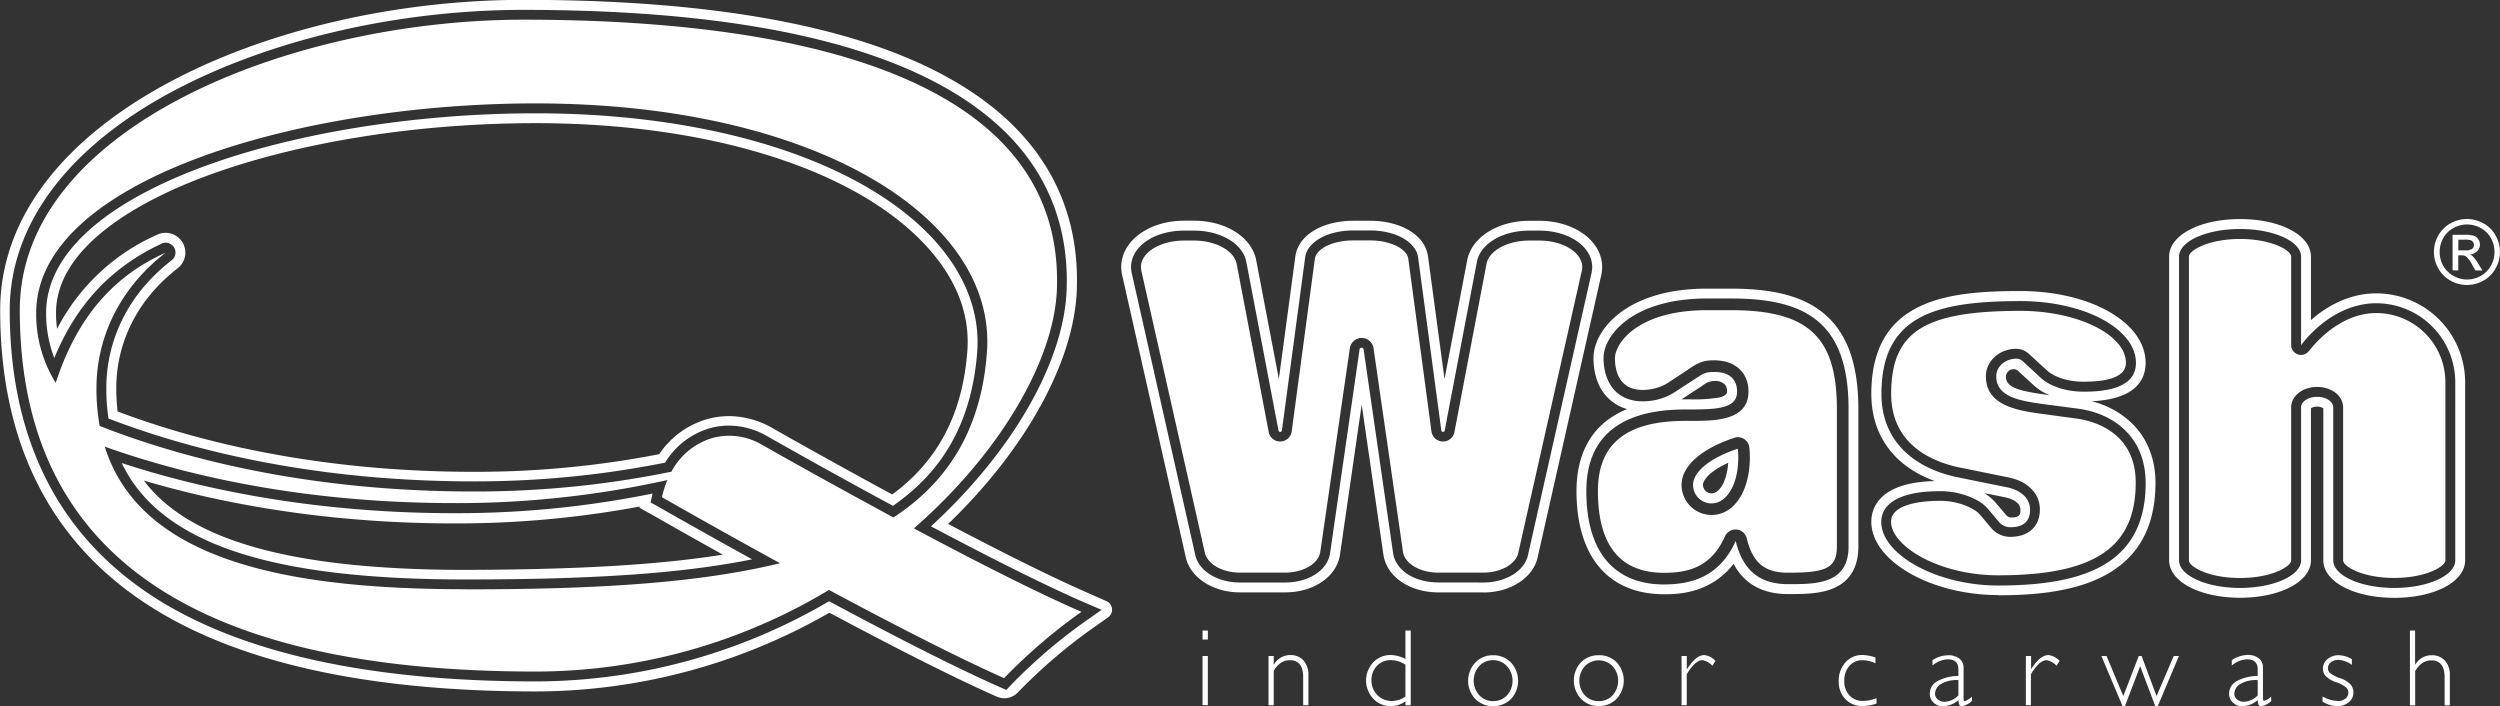
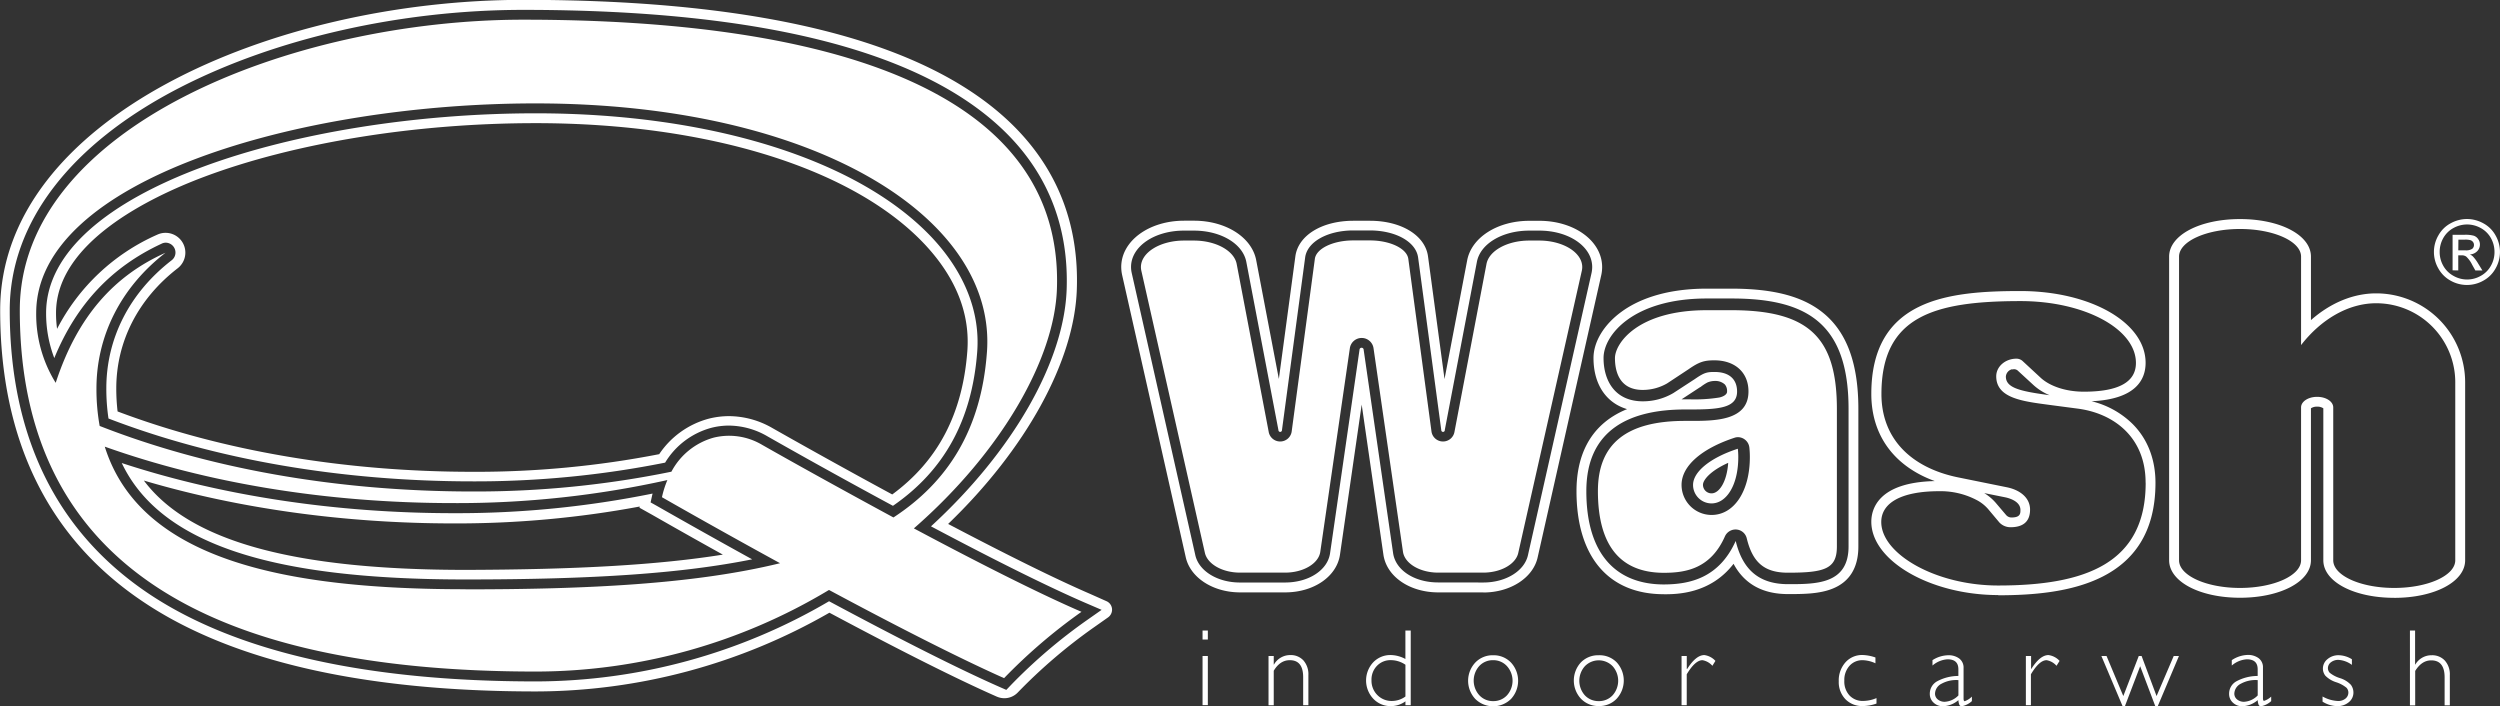
<svg xmlns="http://www.w3.org/2000/svg" id="Laag_1" data-name="Laag 1" viewBox="0 0 708.66 200.16">
  <rect x="0" y="0" width="708.66" height="200.16" fill="#333333" stroke="none" />
  <defs>
    <style>.cls-1{fill:#FFFFFF;}.cls-2{fill:#FFFFFF;}.cls-3{fill:#FFFFFF;}</style>
  </defs>
  <path class="cls-1" d="M487.2,366.18H474.43c-8.14,0-14.68-4.52-15.55-10.74l-6.15-42.5-6.15,42.52c-.88,6.2-7.41,10.72-15.55,10.72H418.26c-7.77,0-14.24-4.26-15.44-10.14l-18-79.84a10.92,10.92,0,0,1-.25-2.25c0-7.36,7.83-13.13,17.82-13.13h2.81c9.08,0,16.49,4.76,17.65,11.32l6.4,33.54L433.92,271c.76-6,7.53-10.16,16.48-10.16h4.66c8.95,0,15.72,4.18,16.48,10.16l4.67,34.71,6.4-33.54c1.17-6.56,8.58-11.32,17.65-11.32h2.82c10,0,17.81,5.77,17.81,13.13a10.41,10.41,0,0,1-.24,2.22l-18,79.87c-1.19,5.88-7.67,10.14-15.44,10.14Zm0-2.8c6.45,0,11.79-3.33,12.7-7.93l18-79.88a8.1,8.1,0,0,0,.17-1.62c0-5.79-6.59-10.32-15-10.32h-2.82c-7.72,0-14,3.79-14.89,9l-9.07,47.5v.06a.49.49,0,0,1-1,0l-6.56-48.87c-.55-4.48-6.32-7.74-13.71-7.74H450.4c-7.39,0-13.16,3.26-13.7,7.71l-6.57,48.9a.49.49,0,0,1-1,0l-9.08-47.56c-.91-5.22-7.17-9-14.89-9h-2.81c-8.42,0-15,4.53-15,10.32a7.7,7.7,0,0,0,.18,1.64l18,79.86c.92,4.6,6.25,7.93,12.7,7.93H431c6.72,0,12.09-3.51,12.77-8.32l8.34-57.64a.59.59,0,0,1,1.18,0l8.34,57.6c.68,4.83,6,8.34,12.77,8.34Z" transform="translate(-66.74 -198.26)" />
  <path class="cls-2" d="M441,354.65c-.46,3.33-4.76,5.93-10,5.93H418.26c-5.12,0-9.34-2.49-10-5.71l-18-79.9a5,5,0,0,1-.11-1c0-4.15,5.47-7.52,12.21-7.52h2.81c6.3,0,11.49,2.94,12.14,6.72l9.06,47.51a3.3,3.3,0,0,0,6.5,0l6.58-49c.36-2.94,5.11-5.27,10.92-5.27h4.66c5.81,0,10.56,2.33,10.92,5.27l6.58,49a3.3,3.3,0,0,0,6.5,0l9.06-47.51c.65-3.78,5.84-6.72,12.14-6.72h2.82c6.74,0,12.2,3.37,12.2,7.52a5,5,0,0,1-.11,1l-18,79.9c-.62,3.22-4.84,5.71-10,5.71H474.43c-5.23,0-9.53-2.6-10-5.93L456.09,297a3.39,3.39,0,0,0-6.72,0Z" transform="translate(-66.74 -198.26)" />
  <path class="cls-1" d="M633.14,367c19.15,0,44.6-3.31,44.6-31.89,0-6.75-2.3-12.57-6.64-16.82A25,25,0,0,0,659.62,312c12.59-.58,15.32-6.16,15.32-10.89,0-11.41-15.6-20.35-35.51-20.35-20.44,0-42.24,2.25-42.24,29.16,0,11.75,6.48,20.52,18,24.71-16.25.35-18,8.13-18,11.52,0,11.08,16.81,20.79,36,20.79Zm4-64a1.69,1.69,0,0,1,.5-.08,1.57,1.57,0,0,1,1.08.41l4.47,4.11a15.75,15.75,0,0,0,4.54,2.85l-.47-.07c-8.25-1.1-11.93-2.12-11.93-5.22A2.31,2.31,0,0,1,637.12,302.92Zm-4.75,37.71,0,0a14.22,14.22,0,0,0-3.2-2.68h0l6,1.21c1,.21,4.27,1.09,4.27,3.56,0,1,0,2.15-2.55,2.15a2,2,0,0,1-1.52-.71Zm42.57-5.57c0,22.78-17,29.09-41.8,29.09-17.72,0-33.15-8.95-33.15-18,0-5.4,5.65-8.73,16.39-8.73a22,22,0,0,1,11,2.69,11.29,11.29,0,0,1,2.85,2.31l3.24,3.86a4.33,4.33,0,0,0,3.16,1.35c3,0,5.54-1.13,5.54-5,0-3.22-2.65-5.5-6.5-6.31l-14-2.84c-13-2.69-21.63-10.77-21.63-23.6,0-22,14.81-26.35,39.44-26.35,18.06,0,32.7,7.85,32.7,17.54,0,5.36-4.82,8.14-14.76,8.14-5.17,0-9.72-1.58-12.3-4l-5-4.63a2.59,2.59,0,0,0-1.8-.73c-3.17,0-5.74,2.23-5.74,5,0,6.39,8,7.14,15.43,8.15l7.59,1C665.94,315.4,674.94,322.21,674.94,335.06Z" transform="translate(-66.74 -198.26)" />
-   <path class="cls-2" d="M616.38,340.23c-3.19,0-13.59.43-13.59,5.93,0,6.88,13.54,15.18,30.35,15.18,27.33,0,39-7.86,39-26.28,0-14.91-13-17.68-17-18.18l-8.69-1.18c-7.48-1-16.78-2.25-16.78-10.78,0-4.29,3.83-7.78,8.54-7.78a5.35,5.35,0,0,1,3.75,1.52l5,4.58c2.15,2,6.14,3.22,10.4,3.22,7.94,0,12-1.8,12-5.34,0-8-13.69-14.74-29.9-14.74-27.39,0-36.64,5.94-36.64,23.55,0,14.66,12.16,19.36,19.4,20.85l14,2.84c5.4,1.14,8.75,4.61,8.75,9.06,0,4.79-3.2,7.76-8.35,7.76a7.1,7.1,0,0,1-5.29-2.33l-3.26-3.88a8.54,8.54,0,0,0-2.13-1.7,19.39,19.39,0,0,0-9.56-2.3Z" transform="translate(-66.74 -198.26)" />
  <path class="cls-1" d="M745.42,367.72c-11.46,0-20.1-4.58-20.1-10.64V314a3,3,0,0,0-1.75-.47,3,3,0,0,0-1.76.47v43.06c0,6.06-8.64,10.64-20.1,10.64s-20.1-4.58-20.1-10.64V271c0-6.06,8.64-10.64,20.1-10.64s20.1,4.58,20.1,10.64v18c5.53-4.88,12-7.58,18.47-7.58a25.22,25.22,0,0,1,25.24,25.15v50.52c0,6.06-8.64,10.64-20.1,10.64Zm-61-10.64c0,4.33,7.74,7.84,17.29,7.84s17.3-3.51,17.3-7.84V313.75c0-1.66,2-3,4.56-3s4.56,1.35,4.56,3v43.33c0,4.33,7.74,7.84,17.29,7.84s17.3-3.51,17.3-7.84V306.56a22.42,22.42,0,0,0-22.44-22.34c-7.87,0-15.61,4.56-21.27,11.86V271c0-4.32-7.74-7.83-17.3-7.83s-17.29,3.51-17.29,7.83Z" transform="translate(-66.74 -198.26)" />
-   <path class="cls-2" d="M716.2,296.06V271c0-1.77-5.5-5-14.49-5s-14.49,3.26-14.49,5v86.1c0,1.78,5.5,5,14.49,5s14.49-3.25,14.49-5V313.75c0-3.26,3.24-5.81,7.37-5.81h0c4.13,0,7.36,2.55,7.36,5.81v43.33c0,1.78,5.5,5,14.49,5s14.5-3.25,14.5-5V306.56A19.61,19.61,0,0,0,740.28,287c-6.8,0-13.66,4-19.06,10.78a2.86,2.86,0,0,1-2.26,1.09A2.81,2.81,0,0,1,716.2,296.06Z" transform="translate(-66.74 -198.26)" />
  <path class="cls-2" d="M538.4,360.63c-12.41,0-18.71-7.8-18.71-23.17,0-13.38,8.07-19.89,24.68-19.89h1.43c7,0,16.57,0,16.57-8.35,0-5.36-3.79-8.82-9.66-8.82-3,0-4.39.49-7.36,2.55l-6.06,4a13.84,13.84,0,0,1-6.9,1.84c-6.85,0-7.87-5.64-7.87-9,0-4.26,6.55-13.6,26-13.6h7c21.81,0,29.91,7.6,29.91,28v39c0,6.33-3.46,7.41-13.88,7.41-6.61,0-10-2.83-11.67-9.75a3.26,3.26,0,0,0-3.18-2.5,3.32,3.32,0,0,0-3,1.94C551.68,359.4,544.69,360.63,538.4,360.63Zm21-38.45a3.12,3.12,0,0,0-1,.17c-9.35,3.09-15,8-15,13.37a8.52,8.52,0,0,0,8.51,8.51h0c6.39,0,10.85-6.74,10.85-16.39a25.09,25.09,0,0,0-.14-2.73A3.3,3.3,0,0,0,559.36,322.18Z" transform="translate(-66.74 -198.26)" />
  <path class="cls-1" d="M559.35,325.46a20.59,20.59,0,0,1,.13,2.38c0,8-3.39,13.12-7.58,13.12a5.25,5.25,0,0,1-5.24-5.24C546.66,332.07,551.36,328.07,559.35,325.46Zm-2.73,4c-5.15,2.31-7.15,4.91-7.15,6.22a2.43,2.43,0,0,0,2.43,2.43c2.14,0,4.35-3.2,4.72-8.65Z" transform="translate(-66.74 -198.26)" />
  <path class="cls-1" d="M538.4,366.7c-15.75,0-24.78-10.66-24.78-29.24,0-8.66,2.85-18.55,14.34-23.23-5.9-1.73-9.52-7-9.52-14.48,0-4.63,3-9.55,8-13.16,4.12-3,11.64-6.51,24.09-6.51h7c12.19,0,20.56,2.27,26.34,7.15,6.49,5.48,9.65,14.3,9.65,26.95v39c0,5.95-2.46,10-7.31,11.94-3.79,1.54-8.5,1.54-12.65,1.54-7.21,0-12.37-2.88-15.42-8.58-6.63,8.63-16.26,8.63-19.77,8.63Zm20.35-15.1c1.81,7.49,6,12.25,14.84,12.25,8,0,17.15,0,17.15-10.68v-39c0-24.43-12-31.3-33.18-31.3h-7c-20.84,0-29.27,10.34-29.27,16.87,0,6.22,3.07,12.28,11.14,12.28a17,17,0,0,0,8.61-2.32l6.14-4c2.62-1.81,3.4-2,5.57-2,4.53,0,6.39,2.39,6.39,5.55,0,4.67-5.19,5.08-13.3,5.08h-1.43c-15.44,0-28,5.51-28,23.16,0,18.14,8.7,26.44,22,26.44C545.67,363.9,554,362.16,558.75,351.6Zm-10-43.61-.06,0-5.3,3.47h2.42a44.36,44.36,0,0,0,8.29-.52c1.27-.28,2.16-.9,2.2-1.6a.86.86,0,0,0,0-.16,2.82,2.82,0,0,0-.62-1.93,3.92,3.92,0,0,0-2.84-1,5.29,5.29,0,0,0-2.13.44A12.92,12.92,0,0,0,548.74,308Z" transform="translate(-66.74 -198.26)" />
  <path class="cls-1" d="M380.38,368.67a2.63,2.63,0,0,1,1.59,2.42,2.68,2.68,0,0,1-1.18,2.21l-4.26,3a151,151,0,0,0-21.29,18.26,5.26,5.26,0,0,1-3.81,1.62,5.43,5.43,0,0,1-2.2-.48c-11.23-4.95-27.25-13-47.38-23.76a167.6,167.6,0,0,1-83.17,22.32c-48.56,0-85.92-8.47-111-25.18-27.13-18-40.89-45.91-40.89-82.86,0-54.33,77-88,148.38-88,69.25,0,116.29,12.34,139.81,36.67,11.89,12.31,17.62,27.59,17,45.43-.69,20.39-14.5,45.33-36.48,66.46,17,8.93,30.42,15.57,40.07,19.75Zm-6,.47c-10.37-4.49-25.07-11.78-43.74-21.68,23.11-21.18,37.76-46.65,38.46-67.2.58-17-4.88-31.64-16.23-43.38-23-23.77-69.33-35.82-137.79-35.82-34.54,0-70,8-97.29,22-31.14,16-48.29,38.4-48.29,63.12,0,35.95,13.34,63,39.64,80.53,24.66,16.39,61.5,24.71,109.5,24.71a164.82,164.82,0,0,0,83.11-22.73c20.73,11.11,37,19.3,48.44,24.34l1.8.79,1.36-1.42A150.6,150.6,0,0,1,374.92,374l4.09-2.87Z" transform="translate(-66.74 -198.26)" />
  <path class="cls-2" d="M77,287c0-37.73,74.56-59.41,141.49-59.43,79.53,0,131,32.62,128,70.67C344.87,320,335.42,334.88,320,344.94c-14.78-8-28.5-15.62-37.2-20.57a18.35,18.35,0,0,0-13.74-2.06,19.42,19.42,0,0,0-12,9.66,276.61,276.61,0,0,1-56.27,5.61c-39.17,0-75.57-6.72-105.8-18.58a59.14,59.14,0,0,1-.91-10.58c0-14.88,6.86-28.66,19.57-38.51C99,276.48,88.67,288,82.53,306.78A36.77,36.77,0,0,1,77,287Zm121.72,78.29c-50,0-92.1-7.89-102.28-40.42,28.82,10.27,62.7,16,99,16a274.48,274.48,0,0,0,60.48-6.53,27.28,27.28,0,0,0-1.54,4.86c4.41,2.52,17.55,10,33.48,18.71C263.48,363.88,232.93,365.32,198.72,365.32Zm127.09-17.27c25-21.82,39.86-48.2,40.53-67.89,1.93-56.76-65.52-76.29-151.22-76.29-65.66,0-142.77,30.48-142.77,82.35,0,71.94,53.59,102.43,146.33,102.43a161.48,161.48,0,0,0,83.05-23.13c17.48,9.39,36.15,19,49.63,25a154.4,154.4,0,0,1,21.94-18.8C360.63,366.22,342.87,357.15,325.81,348.05Z" transform="translate(-66.74 -198.26)" />
  <path class="cls-3" d="M112.52,267.35c-13.92,6.47-24,16.89-30.39,32.41A35.54,35.54,0,0,1,79.81,287c0-34.95,72-56.61,138.75-56.62,49.92,0,92,13.29,112.67,35.56,9,9.76,13.37,20.86,12.51,32.08-1.47,19.27-9.29,33.56-23.88,43.62-16.69-9-30.42-16.76-35.65-19.74a22,22,0,0,0-10.83-3,20,20,0,0,0-5,.63,22,22,0,0,0-13.1,9.87,273.84,273.84,0,0,1-54.49,5.31c-37.29,0-73-6.16-103.3-17.82a57.51,57.51,0,0,1-.61-8.54c0-14.17,6.57-27.06,18.49-36.29h0a2.75,2.75,0,0,0,1.11-2.21,2.8,2.8,0,0,0-2.82-2.8A2.68,2.68,0,0,0,112.52,267.35Zm228.42,30.49c.81-10.58-3.15-20.66-11.77-30-20.11-21.71-61.46-34.67-110.61-34.67-34,0-68.21,5.55-93.94,15.21-15.69,5.89-42,18.74-42,38.61a33.53,33.53,0,0,0,.3,4.49,58.47,58.47,0,0,1,28.38-26.69,5.52,5.52,0,0,1,2.37-.53,5.61,5.61,0,0,1,3.43,10.05h0c-11.22,8.68-17.4,20.78-17.4,34.07a57.15,57.15,0,0,0,.37,6.51C129.74,326.09,164.49,332,200.8,332a271.1,271.1,0,0,0,52.8-5,24.51,24.51,0,0,1,14.09-10.07,23.28,23.28,0,0,1,5.69-.71,24.82,24.82,0,0,1,12.22,3.33c5.06,2.87,18.09,10.23,34.06,18.87C332.62,328.88,339.59,315.58,340.94,297.84Z" transform="translate(-66.74 -198.26)" />
  <path class="cls-3" d="M198.72,362.52c-28.05,0-49.38-2.58-65.2-7.87-16.2-5.42-26.82-13.68-32.27-25.14,28.39,9.32,60.8,14.22,94.15,14.22a278.55,278.55,0,0,0,56.31-5.56c0,.17-.08.33-.11.5l-.44,2,1.79,1c3.22,1.84,13.68,7.79,27,15.14C260.11,360.8,235.16,362.52,198.72,362.52Zm73-7c-10-5.55-17.49-9.83-20.13-11.34l-3.58-2,.08-.34a283.27,283.27,0,0,1-52.66,4.79c-30.89,0-61-4.18-87.91-12.15,12.92,17.21,42.45,25.32,91.23,25.32C230.4,359.71,253.31,358.41,271.69,355.47Z" transform="translate(-66.74 -198.26)" />
  <path class="cls-3" d="M766.06,260.34a9.67,9.67,0,0,1,4.6,1.21,8.61,8.61,0,0,1,3.49,3.46,9.41,9.41,0,0,1,0,9.34,8.73,8.73,0,0,1-3.46,3.46,9.42,9.42,0,0,1-9.31,0,8.79,8.79,0,0,1-3.46-3.46,9.35,9.35,0,0,1,0-9.34,8.64,8.64,0,0,1,3.5-3.46A9.64,9.64,0,0,1,766.06,260.34Zm0,1.55a8,8,0,0,0-3.84,1,7.31,7.31,0,0,0-2.92,2.89,7.91,7.91,0,0,0-1,3.91,7.79,7.79,0,0,0,1,3.87,7.33,7.33,0,0,0,2.9,2.89,7.76,7.76,0,0,0,7.76,0,7.28,7.28,0,0,0,2.88-2.89,7.79,7.79,0,0,0,1-3.87,8,8,0,0,0-1-3.91,7.31,7.31,0,0,0-2.92-2.89A8,8,0,0,0,766.06,261.89Zm-4.1,13V264.81h3.45a8.76,8.76,0,0,1,2.57.27,2.45,2.45,0,0,1,1.26,1,2.52,2.52,0,0,1,.47,1.47,2.67,2.67,0,0,1-.78,1.92,3.12,3.12,0,0,1-2.09.92,2.69,2.69,0,0,1,.85.53,11.36,11.36,0,0,1,1.49,2l1.23,2h-2l-.89-1.59a7.94,7.94,0,0,0-1.7-2.34,2.08,2.08,0,0,0-1.3-.35h-.95v4.28Zm1.62-5.67h2a3.21,3.21,0,0,0,1.93-.42,1.37,1.37,0,0,0,.51-1.11,1.31,1.31,0,0,0-.25-.8,1.43,1.43,0,0,0-.69-.53,5.23,5.23,0,0,0-1.62-.17h-1.85Z" transform="translate(-66.74 -198.26)" />
  <path class="cls-3" d="M409.12,377v2.54h-1.5V377Zm0,7.22v13.93h-1.5V384.22Z" transform="translate(-66.74 -198.26)" />
  <path class="cls-3" d="M427.8,384.22v2.42h.06a5.27,5.27,0,0,1,4.59-2.69,4.87,4.87,0,0,1,3.76,1.51,5.92,5.92,0,0,1,1.41,4.19v8.5h-1.48v-7.94c0-3.2-1.26-4.81-3.79-4.81-1.84,0-3.36,1-4.55,3v9.77h-1.48V384.22Z" transform="translate(-66.74 -198.26)" />
  <path class="cls-3" d="M466.63,377v21.15h-1.5v-1.09a7,7,0,0,1-4.12,1.36,6.71,6.71,0,0,1-5-2.1A7.57,7.57,0,0,1,456,386a6.72,6.72,0,0,1,5-2.06,9.07,9.07,0,0,1,4.12,1.12V377Zm-1.5,18.69v-9a7.33,7.33,0,0,0-4.06-1.3,5.28,5.28,0,0,0-4,1.6,5.58,5.58,0,0,0-1.56,4.08,5.74,5.74,0,0,0,1.66,4.21,5.63,5.63,0,0,0,4.17,1.68A6.45,6.45,0,0,0,465.13,395.69Z" transform="translate(-66.74 -198.26)" />
  <path class="cls-3" d="M490,384a6.77,6.77,0,0,1,5.05,2.07,7.61,7.61,0,0,1,0,10.33,7.21,7.21,0,0,1-10.11,0A7.56,7.56,0,0,1,485,386,6.79,6.79,0,0,1,490,384Zm0,13a5.2,5.2,0,0,0,3.92-1.65,6.19,6.19,0,0,0,0-8.25A5.18,5.18,0,0,0,490,385.4a5.23,5.23,0,0,0-3.94,1.65,6.2,6.2,0,0,0,0,8.27A5.23,5.23,0,0,0,490,397Z" transform="translate(-66.74 -198.26)" />
  <path class="cls-3" d="M519.93,384A6.76,6.76,0,0,1,525,386a7.61,7.61,0,0,1,0,10.33,6.76,6.76,0,0,1-5.05,2.07,6.82,6.82,0,0,1-5.06-2.07,7.59,7.59,0,0,1,0-10.33A6.82,6.82,0,0,1,519.93,384Zm0,13a5.21,5.21,0,0,0,3.93-1.65,6.19,6.19,0,0,0,0-8.25,5.48,5.48,0,0,0-7.86,0,6.2,6.2,0,0,0,0,8.27A5.25,5.25,0,0,0,519.93,397Z" transform="translate(-66.74 -198.26)" />
  <path class="cls-3" d="M553,385.6l-.86,1.39a4.86,4.86,0,0,0-2.8-1.59q-2.08,0-4.47,4v8.75H543.4V384.22h1.48v3.66H545q2.49-3.93,4.87-3.93A5.18,5.18,0,0,1,553,385.6Z" transform="translate(-66.74 -198.26)" />
  <path class="cls-3" d="M598.36,384.63v1.65a9.08,9.08,0,0,0-3.62-.88A4.85,4.85,0,0,0,591,387a6,6,0,0,0-1.46,4.21,5.82,5.82,0,0,0,1.46,4.18,5.1,5.1,0,0,0,3.91,1.56,9.84,9.84,0,0,0,3.75-.81v1.55a12.15,12.15,0,0,1-3.87.71,6.57,6.57,0,0,1-4.94-1.94,7,7,0,0,1-1.89-5.08,7.69,7.69,0,0,1,1.9-5.37,6.28,6.28,0,0,1,4.85-2.08A12.2,12.2,0,0,1,598.36,384.63Z" transform="translate(-66.74 -198.26)" />
  <path class="cls-3" d="M625.7,395.72V397a5.91,5.91,0,0,1-2.82,1.45.74.74,0,0,1-.71-.34,3.89,3.89,0,0,1-.29-1.39,7.05,7.05,0,0,1-4.36,1.73,3.72,3.72,0,0,1-2.66-1,3.31,3.31,0,0,1-1.09-2.5,4,4,0,0,1,2.1-3.58,12.73,12.73,0,0,1,6-1.5V388c0-1.9-1-2.85-3.08-2.85a7.15,7.15,0,0,0-4.26,1.77v-1.53A8.52,8.52,0,0,1,619,384a5,5,0,0,1,3.12.93,3.2,3.2,0,0,1,1.22,2.7v8.67q0,.72.33.72A5.41,5.41,0,0,0,625.7,395.72Zm-3.82-.33v-4.34a8.57,8.57,0,0,0-4.74,1,3.27,3.27,0,0,0-1.89,2.84,2.09,2.09,0,0,0,.79,1.64,3,3,0,0,0,2,.66A5.82,5.82,0,0,0,621.88,395.39Z" transform="translate(-66.74 -198.26)" />
  <path class="cls-3" d="M650.56,385.6l-.87,1.39a4.86,4.86,0,0,0-2.8-1.59q-2.08,0-4.46,4v8.75H641V384.22h1.48v3.66h.06c1.66-2.62,3.29-3.93,4.87-3.93A5.2,5.2,0,0,1,650.56,385.6Z" transform="translate(-66.74 -198.26)" />
  <path class="cls-3" d="M684.39,384.22l-6,14.2h-.71l-4.28-11.31-4.32,11.31h-.67l-6-14.2h1.46l4.75,11.35L673,384.22h.81l4.24,11.35,4.86-11.35Z" transform="translate(-66.74 -198.26)" />
  <path class="cls-3" d="M710.54,395.72V397a5.91,5.91,0,0,1-2.82,1.45.74.74,0,0,1-.71-.34,3.89,3.89,0,0,1-.29-1.39,7.05,7.05,0,0,1-4.36,1.73,3.72,3.72,0,0,1-2.66-1,3.31,3.31,0,0,1-1.09-2.5,4,4,0,0,1,2.1-3.58,12.73,12.73,0,0,1,6-1.5V388c0-1.9-1-2.85-3.08-2.85a7.15,7.15,0,0,0-4.26,1.77v-1.53a8.52,8.52,0,0,1,4.5-1.48,5,5,0,0,1,3.12.93,3.2,3.2,0,0,1,1.22,2.7v8.67q0,.72.33.72A5.41,5.41,0,0,0,710.54,395.72Zm-3.82-.33v-4.34a8.57,8.57,0,0,0-4.74,1,3.27,3.27,0,0,0-1.89,2.84,2.09,2.09,0,0,0,.79,1.64,3,3,0,0,0,2,.66A5.82,5.82,0,0,0,706.72,395.39Z" transform="translate(-66.74 -198.26)" />
  <path class="cls-3" d="M733.42,385.13v1.6a7.16,7.16,0,0,0-3.82-1.42,3.34,3.34,0,0,0-2.12.68,2.07,2.07,0,0,0-.86,1.68,1.93,1.93,0,0,0,.52,1.3,8.75,8.75,0,0,0,2.89,1.51,7.07,7.07,0,0,1,3.1,1.9,3.64,3.64,0,0,1,.72,2.19,3.46,3.46,0,0,1-1.31,2.74,4.9,4.9,0,0,1-3.26,1.11,7.93,7.93,0,0,1-4.18-1.27v-1.46a9.83,9.83,0,0,0,4.38,1.28,3.22,3.22,0,0,0,2.11-.68,2.18,2.18,0,0,0,.83-1.75,2,2,0,0,0-.54-1.33,8.9,8.9,0,0,0-2.91-1.56,7.4,7.4,0,0,1-3.07-1.85,3.26,3.26,0,0,1-.7-2,3.42,3.42,0,0,1,1.3-2.7,4.79,4.79,0,0,1,3.19-1.11A7.47,7.47,0,0,1,733.42,385.13Z" transform="translate(-66.74 -198.26)" />
  <path class="cls-3" d="M751.33,377v9.64h.06A5.27,5.27,0,0,1,756,384a4.89,4.89,0,0,1,3.77,1.51,5.87,5.87,0,0,1,1.41,4.16v8.53h-1.48v-7.94c0-3.2-1.27-4.81-3.79-4.81-1.8,0-3.32,1-4.55,3v9.77h-1.49V377Z" transform="translate(-66.74 -198.26)" />
</svg>